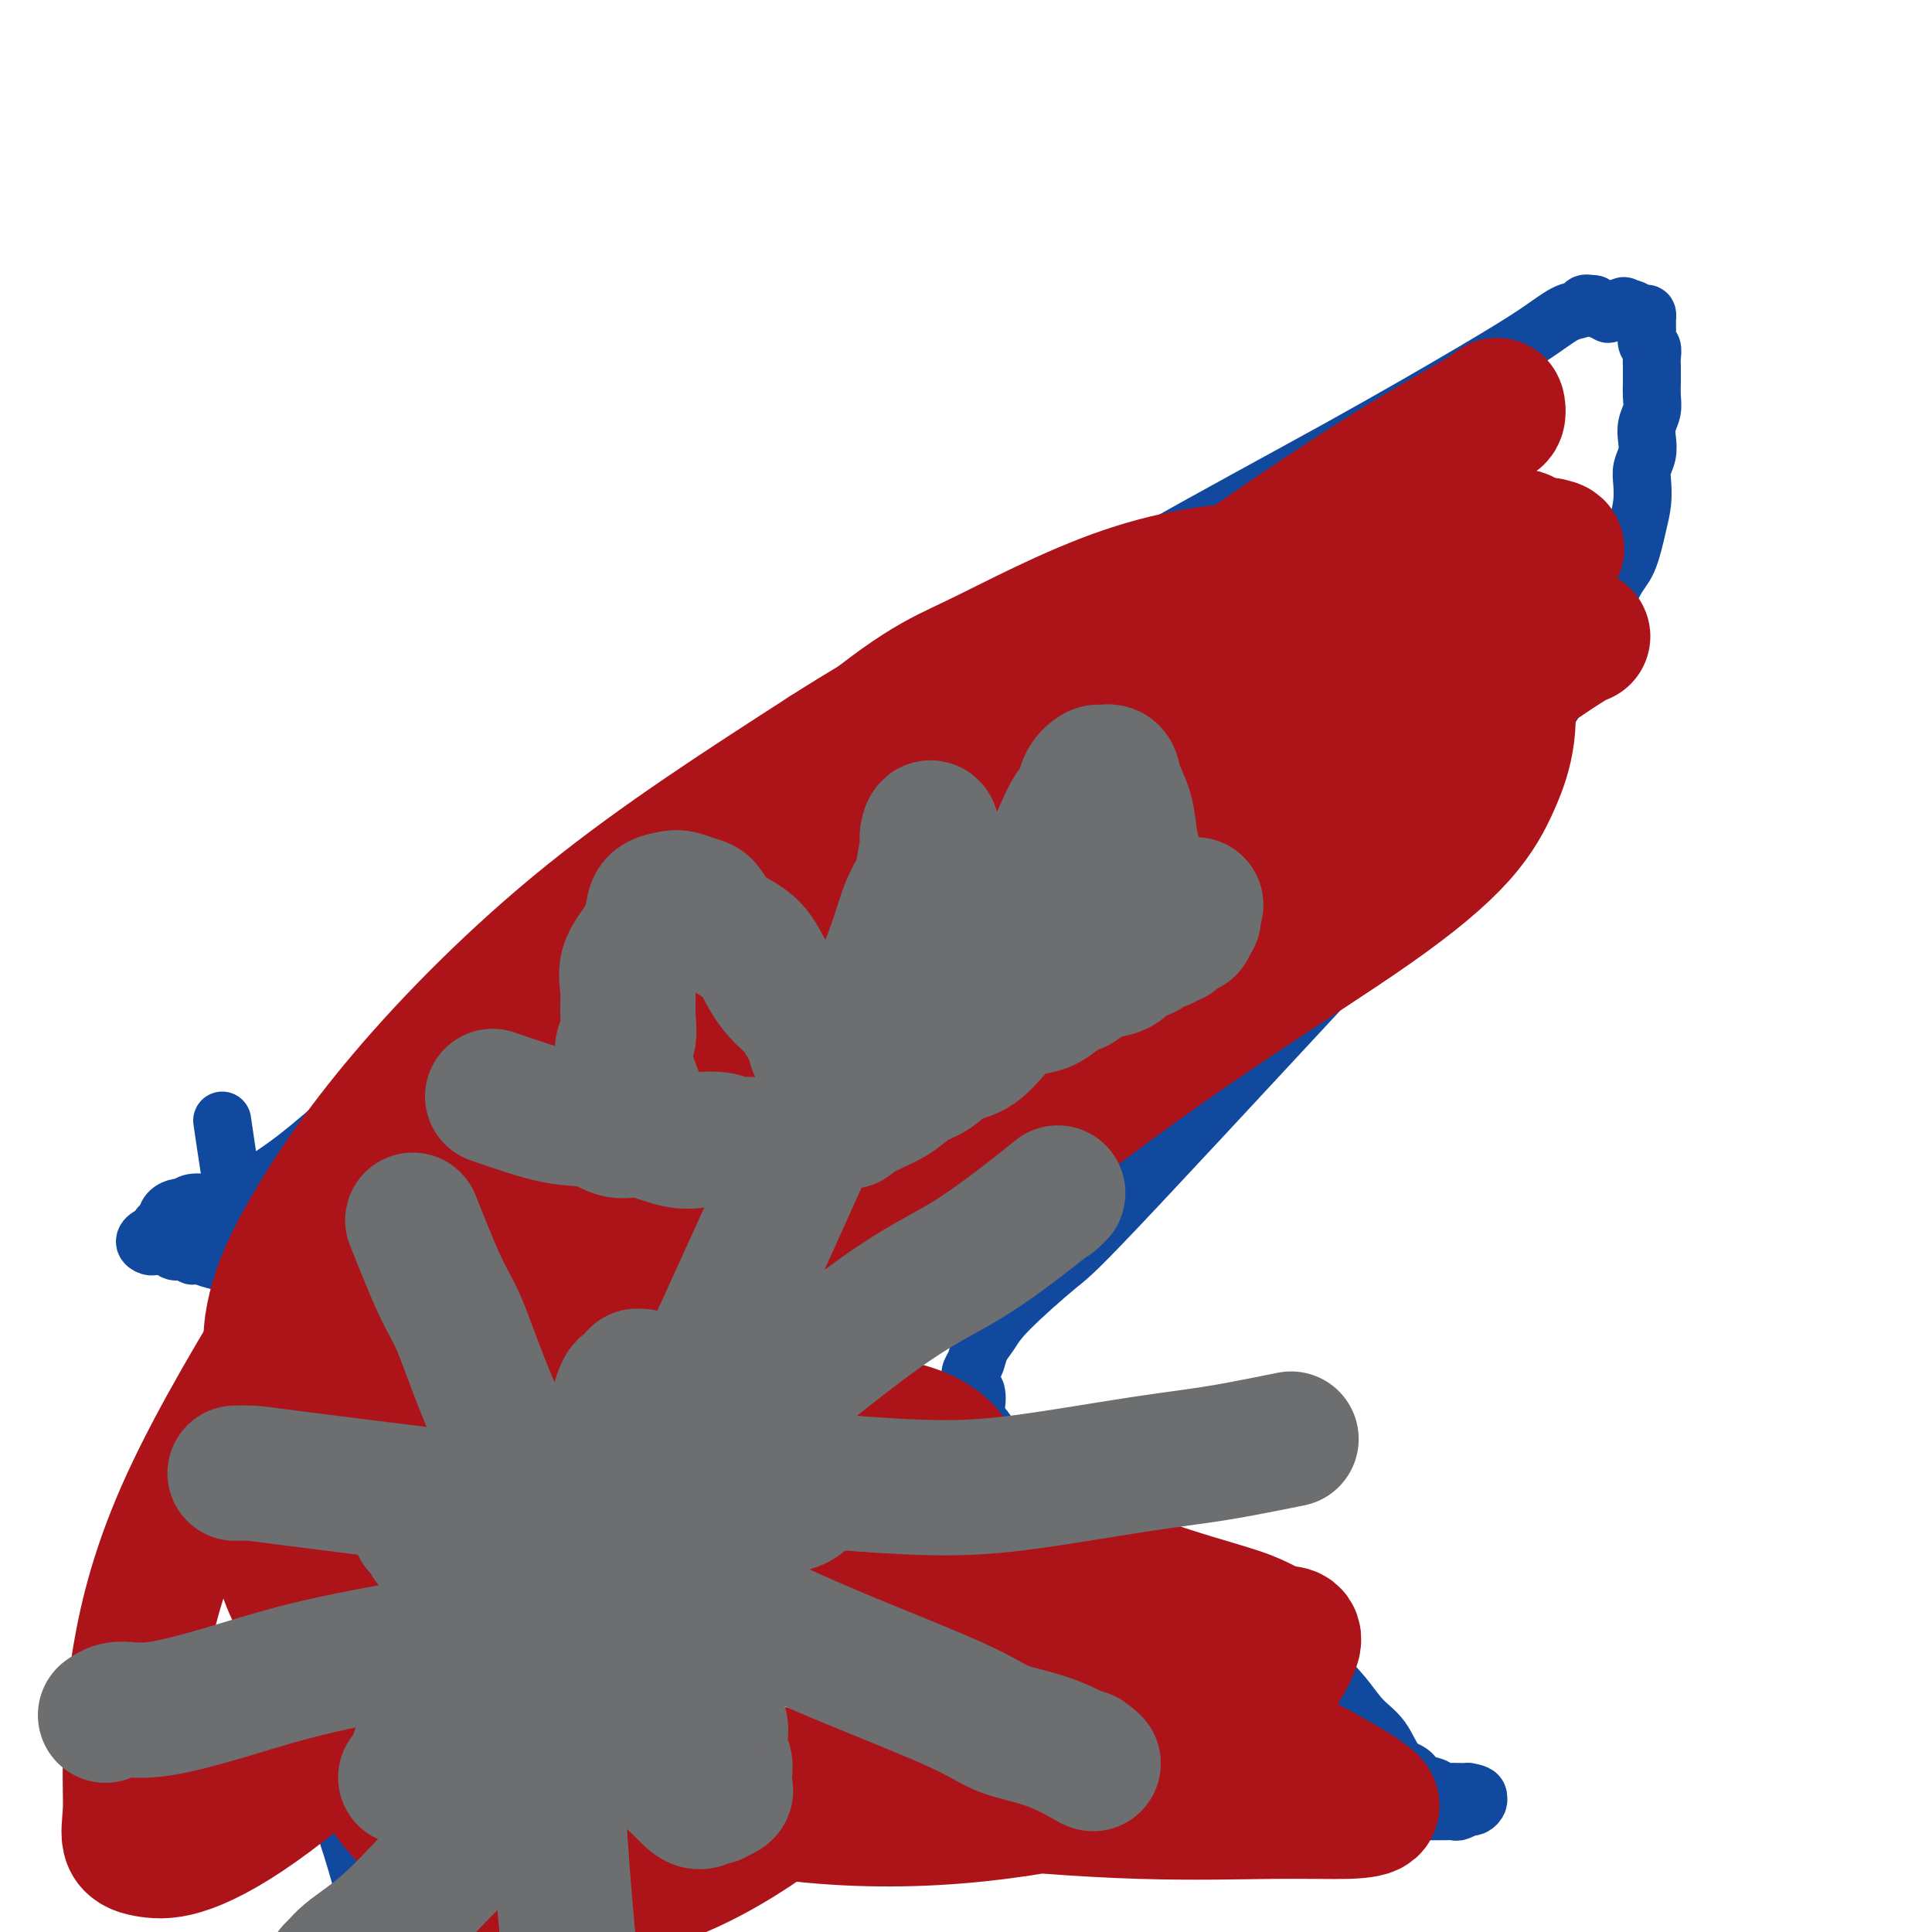
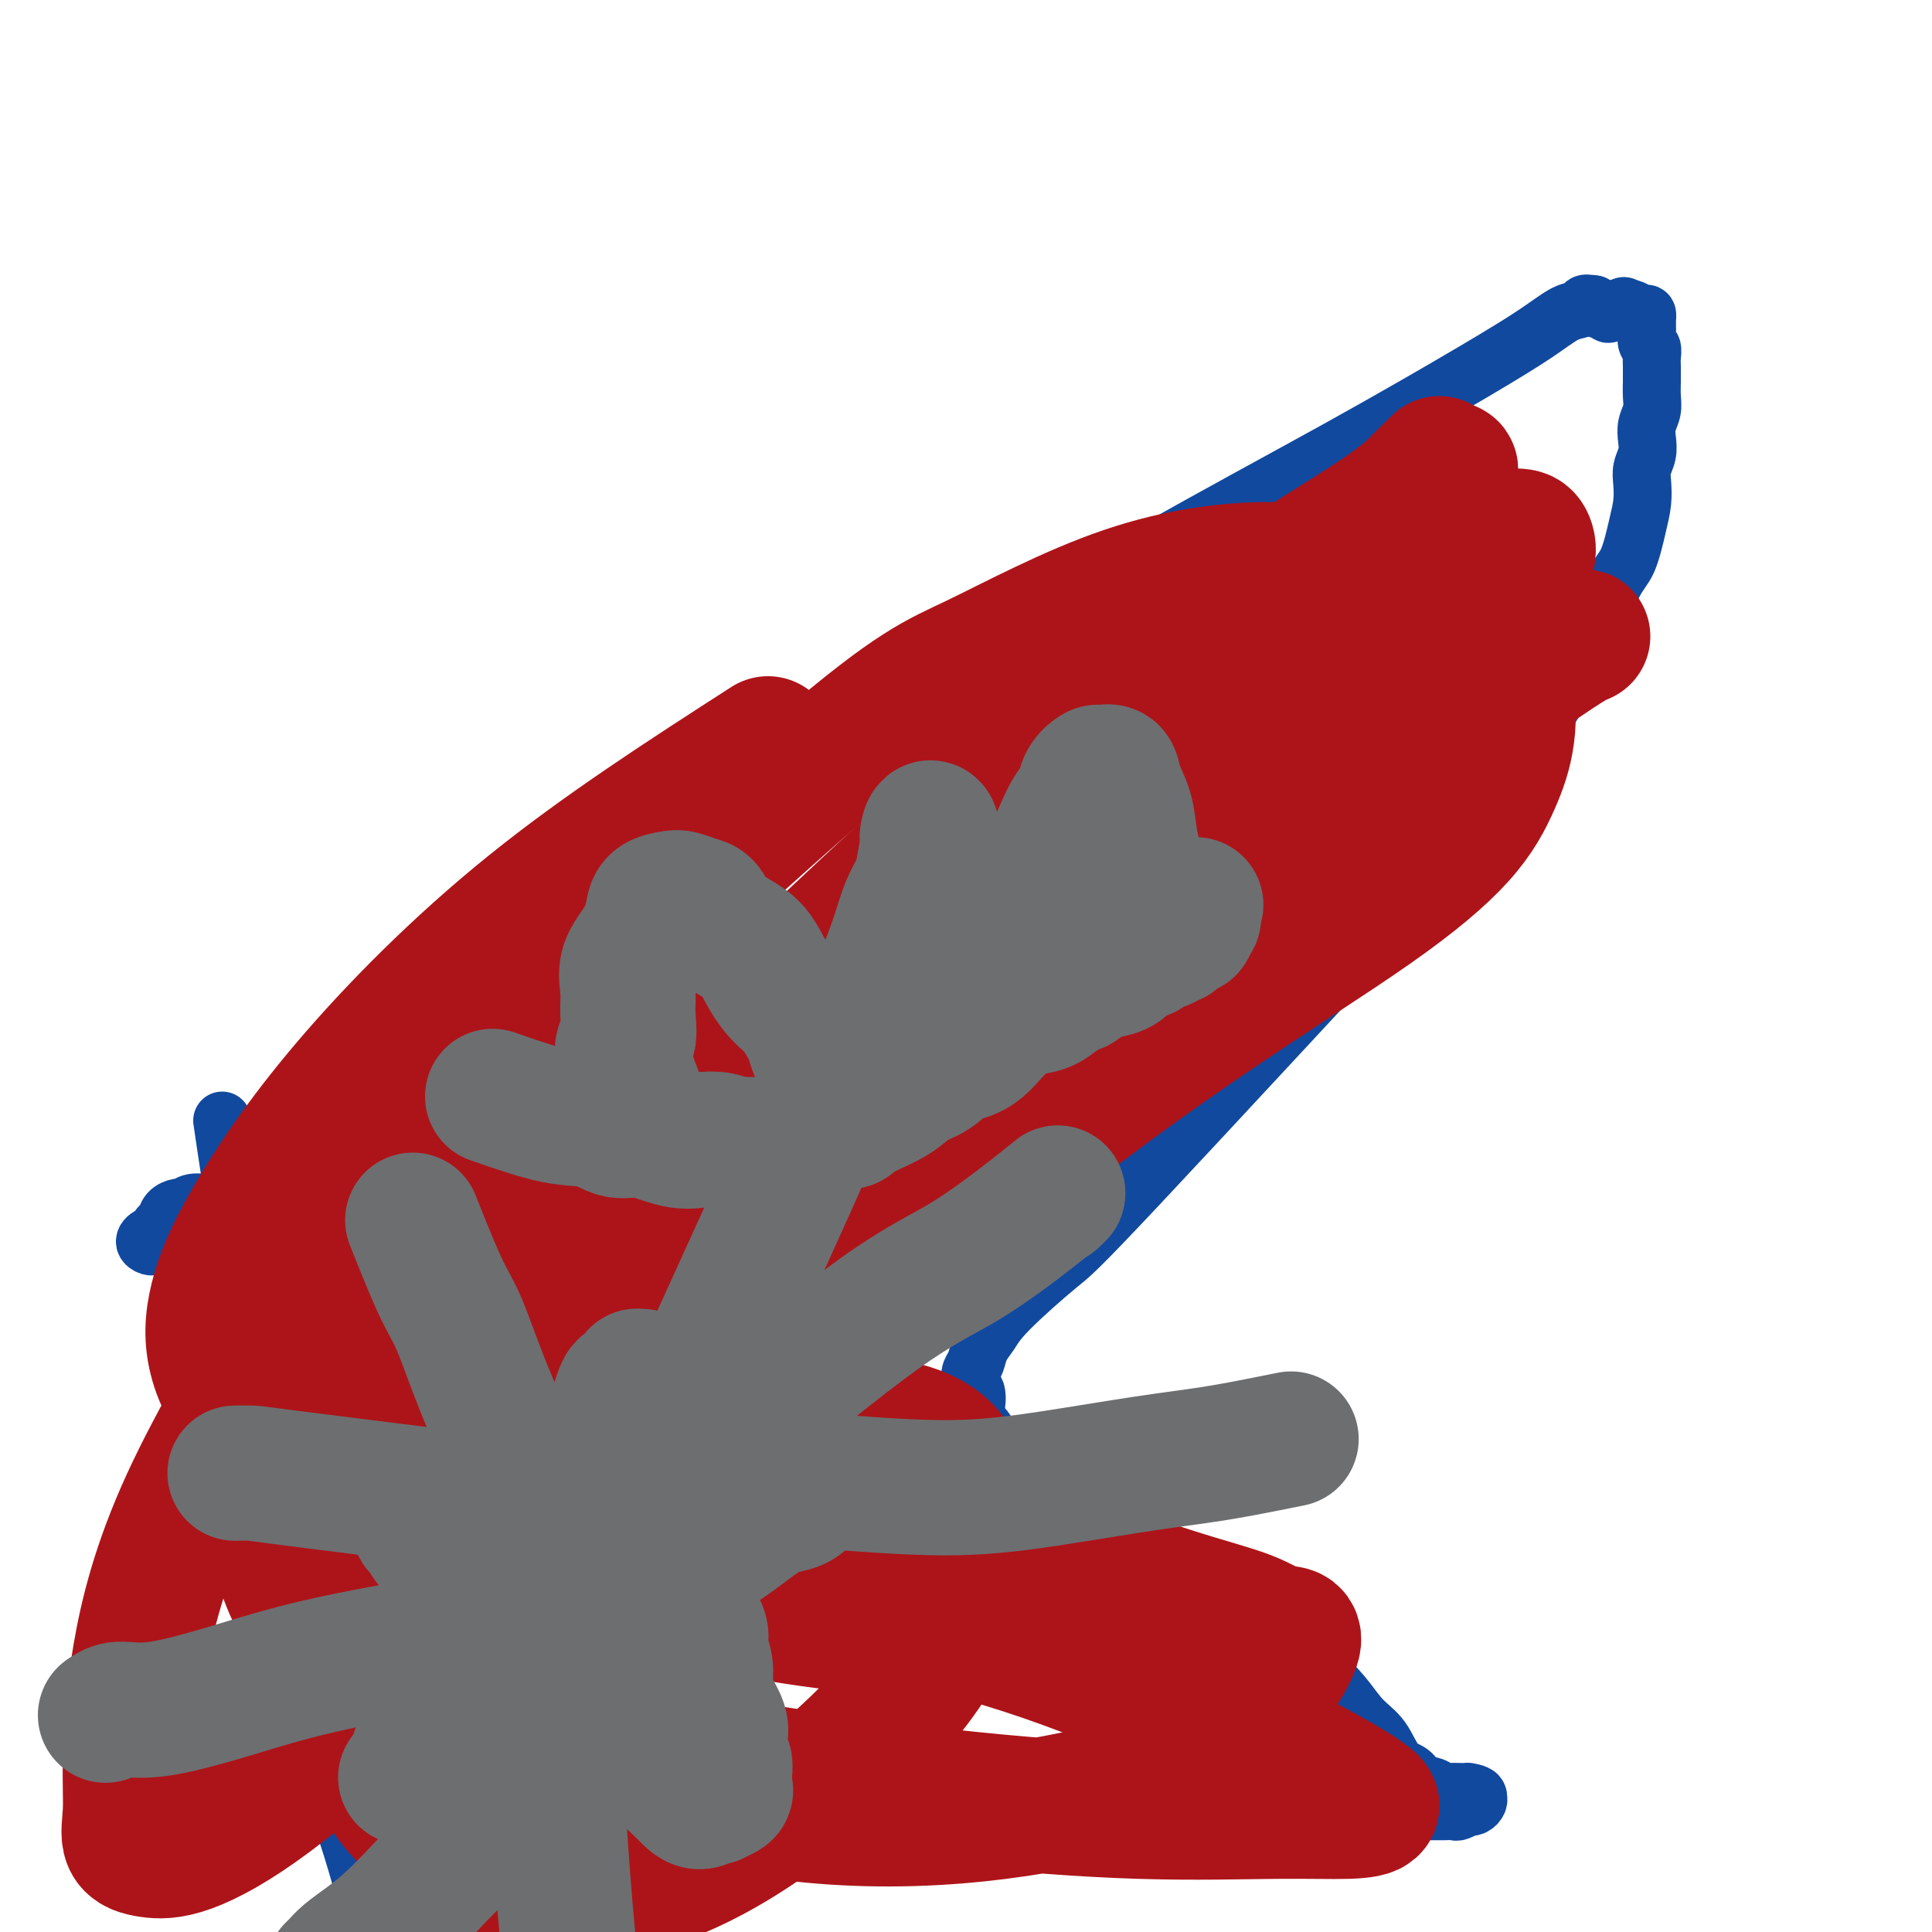
<svg xmlns="http://www.w3.org/2000/svg" viewBox="0 0 400 400" version="1.1">
  <g fill="none" stroke="#11499F" stroke-width="12" stroke-linecap="round" stroke-linejoin="round">
    <path d="M139,379c8.803,-0.621 17.606,-1.242 26,-2c8.394,-0.758 16.380,-1.653 23,-2c6.620,-0.347 11.874,-0.145 17,0c5.126,0.145 10.125,0.234 15,0c4.875,-0.234 9.625,-0.791 14,-1c4.375,-0.209 8.375,-0.070 13,0c4.625,0.070 9.875,0.071 14,0c4.125,-0.071 7.124,-0.215 10,0c2.876,0.215 5.628,0.790 8,1c2.372,0.210 4.365,0.056 6,0c1.635,-0.056 2.913,-0.015 4,0c1.087,0.015 1.983,0.004 3,0c1.017,-0.004 2.155,-0.000 3,0c0.845,0.000 1.397,-0.004 2,0c0.603,0.004 1.257,0.015 2,0c0.743,-0.015 1.575,-0.056 2,0c0.425,0.056 0.443,0.208 1,0c0.557,-0.208 1.652,-0.777 2,-1c0.348,-0.223 -0.051,-0.101 0,0c0.051,0.101 0.552,0.181 1,0c0.448,-0.181 0.842,-0.623 1,-1c0.158,-0.377 0.079,-0.688 0,-1" />
    <path d="M306,372c0.140,-0.690 -1.511,-0.916 -2,-1c-0.489,-0.084 0.183,-0.026 0,0c-0.183,0.026 -1.222,0.019 -2,0c-0.778,-0.019 -1.296,-0.050 -2,0c-0.704,0.050 -1.595,0.182 -2,0c-0.405,-0.182 -0.323,-0.677 -1,-1c-0.677,-0.323 -2.113,-0.472 -3,-1c-0.887,-0.528 -1.226,-1.434 -2,-2c-0.774,-0.566 -1.985,-0.792 -3,-2c-1.015,-1.208 -1.836,-3.400 -3,-5c-1.164,-1.600 -2.672,-2.610 -4,-4c-1.328,-1.390 -2.476,-3.159 -4,-5c-1.524,-1.841 -3.425,-3.752 -6,-6c-2.575,-2.248 -5.822,-4.832 -9,-7c-3.178,-2.168 -6.285,-3.921 -9,-6c-2.715,-2.079 -5.038,-4.486 -7,-6c-1.962,-1.514 -3.562,-2.136 -5,-3c-1.438,-0.864 -2.714,-1.970 -4,-3c-1.286,-1.030 -2.581,-1.982 -4,-3c-1.419,-1.018 -2.963,-2.100 -4,-3c-1.037,-0.900 -1.566,-1.616 -3,-2c-1.434,-0.384 -3.774,-0.436 -5,-1c-1.226,-0.564 -1.340,-1.640 -2,-2c-0.660,-0.360 -1.868,-0.004 -3,0c-1.132,0.004 -2.189,-0.345 -3,-1c-0.811,-0.655 -1.374,-1.616 -2,-2c-0.626,-0.384 -1.313,-0.192 -2,0" />
    <path d="M210,306c-3.360,-1.518 -1.760,-1.314 -2,-2c-0.240,-0.686 -2.321,-2.263 -3,-3c-0.679,-0.737 0.042,-0.635 0,-1c-0.042,-0.365 -0.847,-1.196 -1,-2c-0.153,-0.804 0.347,-1.579 0,-2c-0.347,-0.421 -1.539,-0.488 -2,-1c-0.461,-0.512 -0.189,-1.470 0,-2c0.189,-0.530 0.296,-0.634 0,-1c-0.296,-0.366 -0.993,-0.995 -1,-1c-0.007,-0.005 0.678,0.612 1,0c0.322,-0.612 0.282,-2.454 0,-3c-0.282,-0.546 -0.804,0.202 -1,0c-0.196,-0.202 -0.064,-1.356 0,-2c0.064,-0.644 0.062,-0.780 0,-1c-0.062,-0.220 -0.182,-0.525 0,-1c0.182,-0.475 0.668,-1.122 1,-2c0.332,-0.878 0.511,-1.988 1,-3c0.489,-1.012 1.287,-1.925 2,-3c0.713,-1.075 1.340,-2.310 4,-5c2.660,-2.690 7.354,-6.835 10,-9c2.646,-2.165 3.244,-2.350 17,-17c13.756,-14.650 40.671,-43.766 53,-57c12.329,-13.234 10.072,-10.585 11,-12c0.928,-1.415 5.043,-6.895 8,-11c2.957,-4.105 4.758,-6.836 7,-10c2.242,-3.164 4.926,-6.761 7,-10c2.074,-3.239 3.537,-6.119 5,-9" />
    <path d="M327,136c4.942,-7.344 3.797,-5.703 4,-7c0.203,-1.297 1.753,-5.534 3,-8c1.247,-2.466 2.189,-3.163 3,-5c0.811,-1.837 1.489,-4.813 2,-7c0.511,-2.187 0.855,-3.586 1,-5c0.145,-1.414 0.090,-2.843 0,-4c-0.090,-1.157 -0.217,-2.042 0,-3c0.217,-0.958 0.776,-1.988 1,-3c0.224,-1.012 0.113,-2.005 0,-3c-0.113,-0.995 -0.226,-1.992 0,-3c0.226,-1.008 0.793,-2.027 1,-3c0.207,-0.973 0.055,-1.898 0,-3c-0.055,-1.102 -0.014,-2.379 0,-3c0.014,-0.621 -0.000,-0.585 0,-1c0.000,-0.415 0.014,-1.281 0,-2c-0.014,-0.719 -0.056,-1.290 0,-2c0.056,-0.710 0.211,-1.557 0,-2c-0.211,-0.443 -0.789,-0.482 -1,-1c-0.211,-0.518 -0.056,-1.516 0,-2c0.056,-0.484 0.013,-0.454 0,-1c-0.013,-0.546 0.004,-1.667 0,-2c-0.004,-0.333 -0.029,0.121 0,0c0.029,-0.121 0.113,-0.817 0,-1c-0.113,-0.183 -0.422,0.147 -1,0c-0.578,-0.147 -1.425,-0.770 -2,-1c-0.575,-0.230 -0.879,-0.066 -1,0c-0.121,0.066 -0.061,0.033 0,0" />
    <path d="M337,64c-1.029,-1.243 -1.102,-0.351 -1,0c0.102,0.351 0.377,0.160 0,0c-0.377,-0.160 -1.407,-0.291 -2,0c-0.593,0.291 -0.750,1.003 -1,1c-0.250,-0.003 -0.593,-0.723 -1,-1c-0.407,-0.277 -0.879,-0.113 -1,0c-0.121,0.113 0.108,0.175 0,0c-0.108,-0.175 -0.554,-0.588 -1,-1" />
    <path d="M330,63c-1.507,-0.211 -1.774,-0.238 -2,0c-0.226,0.238 -0.412,0.741 -1,1c-0.588,0.259 -1.579,0.273 -3,1c-1.421,0.727 -3.272,2.165 -6,4c-2.728,1.835 -6.334,4.067 -13,8c-6.666,3.933 -16.391,9.567 -28,16c-11.609,6.433 -25.102,13.664 -38,21c-12.898,7.336 -25.202,14.778 -37,22c-11.798,7.222 -23.091,14.226 -33,21c-9.909,6.774 -18.436,13.318 -27,20c-8.564,6.682 -17.165,13.503 -26,20c-8.835,6.497 -17.902,12.672 -25,18c-7.098,5.328 -12.225,9.810 -17,14c-4.775,4.190 -9.198,8.088 -13,11c-3.802,2.912 -6.984,4.837 -9,6c-2.016,1.163 -2.868,1.565 -4,2c-1.132,0.435 -2.545,0.903 -4,1c-1.455,0.097 -2.953,-0.178 -4,0c-1.047,0.178 -1.644,0.807 -2,1c-0.356,0.193 -0.473,-0.050 -1,0c-0.527,0.050 -1.464,0.395 -2,1c-0.536,0.605 -0.669,1.472 -1,2c-0.331,0.528 -0.858,0.719 -1,1c-0.142,0.281 0.102,0.652 0,1c-0.102,0.348 -0.551,0.674 -1,1" />
    <path d="M32,256c-0.926,0.884 -0.741,0.093 -1,0c-0.259,-0.093 -0.961,0.511 -1,1c-0.039,0.489 0.584,0.863 1,1c0.416,0.137 0.623,0.036 1,0c0.377,-0.036 0.922,-0.006 1,0c0.078,0.006 -0.312,-0.012 0,0c0.312,0.012 1.326,0.054 2,0c0.674,-0.054 1.006,-0.206 1,0c-0.006,0.206 -0.352,0.769 0,1c0.352,0.231 1.402,0.132 2,0c0.598,-0.132 0.743,-0.295 1,0c0.257,0.295 0.626,1.048 1,1c0.374,-0.048 0.755,-0.898 1,-1c0.245,-0.102 0.356,0.542 1,1c0.644,0.458 1.822,0.729 3,1" />
    <path d="M45,261c1.890,0.531 0.115,-0.641 0,-1c-0.115,-0.359 1.431,0.096 2,0c0.569,-0.096 0.163,-0.742 0,-1c-0.163,-0.258 -0.081,-0.129 0,0" />
    <path d="M46,232c0.968,6.594 1.936,13.189 3,19c1.064,5.811 2.225,10.839 3,16c0.775,5.161 1.164,10.455 2,16c0.836,5.545 2.120,11.340 3,18c0.880,6.660 1.355,14.184 2,21c0.645,6.816 1.461,12.922 3,19c1.539,6.078 3.802,12.126 5,17c1.198,4.874 1.333,8.572 2,12c0.667,3.428 1.866,6.585 3,10c1.134,3.415 2.201,7.089 3,10c0.799,2.911 1.328,5.059 2,7c0.672,1.941 1.487,3.676 2,5c0.513,1.324 0.725,2.237 1,3c0.275,0.763 0.613,1.375 1,2c0.387,0.625 0.824,1.264 1,2c0.176,0.736 0.089,1.570 0,2c-0.089,0.430 -0.182,0.457 0,1c0.182,0.543 0.640,1.601 1,2c0.360,0.399 0.621,0.137 1,0c0.379,-0.137 0.875,-0.150 1,0c0.125,0.150 -0.120,0.464 0,1c0.120,0.536 0.606,1.296 1,1c0.394,-0.296 0.697,-1.648 1,-3" />
-     <path d="M87,413c0.313,-0.643 0.596,-0.750 1,-1c0.404,-0.250 0.930,-0.644 1,-1c0.070,-0.356 -0.317,-0.674 0,-1c0.317,-0.326 1.338,-0.661 2,-1c0.662,-0.339 0.966,-0.683 1,-1c0.034,-0.317 -0.201,-0.607 0,-1c0.201,-0.393 0.837,-0.889 1,-1c0.163,-0.111 -0.149,0.162 0,0c0.149,-0.162 0.757,-0.761 1,-1c0.243,-0.239 0.122,-0.120 0,0" />
    <path d="M75,392c5.335,-0.031 10.670,-0.063 15,0c4.330,0.063 7.653,0.220 11,0c3.347,-0.220 6.716,-0.818 10,-1c3.284,-0.182 6.483,0.052 9,0c2.517,-0.052 4.351,-0.392 6,-1c1.649,-0.608 3.113,-1.486 4,-2c0.887,-0.514 1.199,-0.664 2,-1c0.801,-0.336 2.093,-0.858 3,-1c0.907,-0.142 1.429,0.096 2,0c0.571,-0.096 1.192,-0.526 2,-1c0.808,-0.474 1.802,-0.993 2,-1c0.198,-0.007 -0.401,0.496 -1,1" />
  </g>
  <g fill="none" stroke="#AD1419" stroke-width="28" stroke-linecap="round" stroke-linejoin="round">
    <path d="M229,152c-9.792,11.213 -19.583,22.425 -29,34c-9.417,11.575 -18.459,23.512 -28,35c-9.541,11.488 -19.579,22.528 -28,32c-8.421,9.472 -15.223,17.378 -20,25c-4.777,7.622 -7.528,14.960 -10,20c-2.472,5.040 -4.664,7.782 -6,10c-1.336,2.218 -1.814,3.911 -2,5c-0.186,1.089 -0.079,1.573 0,2c0.079,0.427 0.130,0.797 1,1c0.870,0.203 2.561,0.239 5,0c2.439,-0.239 5.628,-0.752 11,-3c5.372,-2.248 12.927,-6.232 22,-12c9.073,-5.768 19.663,-13.320 30,-23c10.337,-9.680 20.422,-21.488 30,-32c9.578,-10.512 18.651,-19.729 27,-29c8.349,-9.271 15.976,-18.597 22,-28c6.024,-9.403 10.444,-18.884 15,-28c4.556,-9.116 9.246,-17.868 13,-25c3.754,-7.132 6.570,-12.644 9,-18c2.430,-5.356 4.475,-10.554 6,-14c1.525,-3.446 2.532,-5.138 3,-6c0.468,-0.862 0.399,-0.894 0,-1c-0.399,-0.106 -1.128,-0.286 -3,1c-1.872,1.286 -4.889,4.039 -9,7c-4.111,2.961 -9.318,6.132 -17,11c-7.682,4.868 -17.841,11.434 -28,18" />
    <path d="M243,134c-14.973,10.298 -23.905,18.042 -35,28c-11.095,9.958 -24.353,22.129 -38,35c-13.647,12.871 -27.685,26.442 -39,39c-11.315,12.558 -19.908,24.104 -26,34c-6.092,9.896 -9.683,18.144 -13,25c-3.317,6.856 -6.360,12.321 -8,17c-1.640,4.679 -1.877,8.574 -2,11c-0.123,2.426 -0.134,3.385 0,4c0.134,0.615 0.412,0.888 1,1c0.588,0.112 1.488,0.063 4,-1c2.512,-1.063 6.638,-3.141 13,-7c6.362,-3.859 14.959,-9.498 25,-18c10.041,-8.502 21.524,-19.867 34,-32c12.476,-12.133 25.944,-25.034 39,-38c13.056,-12.966 25.699,-25.997 36,-36c10.301,-10.003 18.262,-16.977 25,-23c6.738,-6.023 12.255,-11.094 16,-15c3.745,-3.906 5.717,-6.647 8,-10c2.283,-3.353 4.876,-7.317 7,-11c2.124,-3.683 3.779,-7.085 5,-9c1.221,-1.915 2.007,-2.343 2,-3c-0.007,-0.657 -0.806,-1.542 -2,-2c-1.194,-0.458 -2.784,-0.489 -6,0c-3.216,0.489 -8.060,1.500 -15,5c-6.940,3.500 -15.976,9.491 -29,19c-13.024,9.509 -30.037,22.536 -47,37c-16.963,14.464 -33.877,30.365 -49,46c-15.123,15.635 -28.456,31.005 -38,44c-9.544,12.995 -15.300,23.614 -19,33c-3.700,9.386 -5.343,17.539 -6,23c-0.657,5.461 -0.329,8.231 0,11" />
    <path d="M86,341c-0.945,6.081 -0.307,4.284 1,4c1.307,-0.284 3.282,0.946 5,1c1.718,0.054 3.180,-1.069 6,-3c2.820,-1.931 7.000,-4.671 13,-11c6.000,-6.329 13.820,-16.247 24,-28c10.180,-11.753 22.720,-25.342 34,-38c11.280,-12.658 21.299,-24.385 32,-36c10.701,-11.615 22.084,-23.118 33,-33c10.916,-9.882 21.366,-18.144 31,-25c9.634,-6.856 18.452,-12.307 26,-17c7.548,-4.693 13.825,-8.627 19,-12c5.175,-3.373 9.247,-6.186 12,-8c2.753,-1.814 4.186,-2.629 5,-3c0.814,-0.371 1.008,-0.297 0,0c-1.008,0.297 -3.220,0.816 -6,2c-2.780,1.184 -6.130,3.032 -12,6c-5.870,2.968 -14.261,7.055 -26,14c-11.739,6.945 -26.826,16.748 -42,28c-15.174,11.252 -30.434,23.954 -44,37c-13.566,13.046 -25.438,26.437 -34,37c-8.562,10.563 -13.814,18.298 -17,25c-3.186,6.702 -4.305,12.373 -4,15c0.305,2.627 2.034,2.212 3,2c0.966,-0.212 1.169,-0.219 2,0c0.831,0.219 2.292,0.664 4,0c1.708,-0.664 3.664,-2.436 7,-5c3.336,-2.564 8.052,-5.921 14,-12c5.948,-6.079 13.128,-14.880 23,-25c9.872,-10.120 22.436,-21.560 35,-33" />
    <path d="M230,223c17.120,-15.519 23.919,-19.317 37,-34c13.081,-14.683 32.443,-40.250 41,-53c8.557,-12.750 6.307,-12.684 6,-14c-0.307,-1.316 1.328,-4.016 2,-6c0.672,-1.984 0.379,-3.253 0,-4c-0.379,-0.747 -0.845,-0.972 -2,-1c-1.155,-0.028 -2.998,0.142 -6,1c-3.002,0.858 -7.162,2.403 -14,6c-6.838,3.597 -16.355,9.246 -29,17c-12.645,7.754 -28.417,17.615 -44,30c-15.583,12.385 -30.978,27.296 -45,43c-14.022,15.704 -26.672,32.202 -38,47c-11.328,14.798 -21.335,27.896 -29,39c-7.665,11.104 -12.989,20.213 -17,28c-4.011,7.787 -6.709,14.251 -8,19c-1.291,4.749 -1.173,7.782 -1,10c0.173,2.218 0.403,3.621 1,4c0.597,0.379 1.563,-0.265 3,-1c1.437,-0.735 3.346,-1.561 9,-6c5.654,-4.439 15.053,-12.491 27,-24c11.947,-11.509 26.441,-26.475 41,-41c14.559,-14.525 29.181,-28.608 44,-41c14.819,-12.392 29.834,-23.091 43,-32c13.166,-8.909 24.482,-16.026 33,-22c8.518,-5.974 14.238,-10.804 18,-15c3.762,-4.196 5.566,-7.757 7,-11c1.434,-3.243 2.498,-6.168 3,-10c0.502,-3.832 0.443,-8.570 -2,-14c-2.443,-5.430 -7.269,-11.551 -15,-15c-7.731,-3.449 -18.365,-4.224 -29,-5" />
    <path d="M266,118c-10.311,-0.395 -21.587,1.117 -33,5c-11.413,3.883 -22.963,10.136 -31,14c-8.037,3.864 -12.563,5.338 -32,22c-19.437,16.662 -53.787,48.512 -74,69c-20.213,20.488 -26.291,29.616 -34,42c-7.709,12.384 -17.049,28.025 -23,41c-5.951,12.975 -8.513,23.284 -10,32c-1.487,8.716 -1.900,15.840 -2,21c-0.100,5.160 0.114,8.357 0,11c-0.114,2.643 -0.555,4.731 0,6c0.555,1.269 2.105,1.719 4,2c1.895,0.281 4.136,0.392 8,-1c3.864,-1.392 9.352,-4.288 17,-10c7.648,-5.712 17.457,-14.242 28,-25c10.543,-10.758 21.821,-23.745 32,-36c10.179,-12.255 19.258,-23.779 28,-34c8.742,-10.221 17.146,-19.138 23,-26c5.854,-6.862 9.157,-11.669 10,-15c0.843,-3.331 -0.775,-5.186 -2,-6c-1.225,-0.814 -2.059,-0.587 -3,-1c-0.941,-0.413 -1.990,-1.466 -5,-2c-3.010,-0.534 -7.981,-0.551 -16,0c-8.019,0.551 -19.084,1.669 -31,5c-11.916,3.331 -24.681,8.876 -34,14c-9.319,5.124 -15.190,9.829 -20,18c-4.810,8.171 -8.557,19.809 -10,27c-1.443,7.191 -0.581,9.936 0,15c0.581,5.064 0.880,12.447 3,19c2.120,6.553 6.060,12.277 10,18" />
    <path d="M69,343c3.663,5.430 7.821,10.006 12,14c4.179,3.994 8.380,7.407 12,10c3.620,2.593 6.660,4.365 9,5c2.340,0.635 3.980,0.132 5,0c1.020,-0.132 1.419,0.108 2,0c0.581,-0.108 1.343,-0.565 2,-3c0.657,-2.435 1.209,-6.849 1,-15c-0.209,-8.151 -1.178,-20.037 -3,-33c-1.822,-12.963 -4.497,-27.001 -7,-37c-2.503,-9.999 -4.834,-15.959 -7,-19c-2.166,-3.041 -4.169,-3.161 -5,-3c-0.831,0.161 -0.492,0.605 -1,2c-0.508,1.395 -1.863,3.743 -3,7c-1.137,3.257 -2.055,7.425 -4,14c-1.945,6.575 -4.918,15.557 -7,25c-2.082,9.443 -3.275,19.348 -3,29c0.275,9.652 2.018,19.049 5,26c2.982,6.951 7.203,11.454 12,15c4.797,3.546 10.170,6.136 16,8c5.830,1.864 12.118,3.004 18,3c5.882,-0.004 11.357,-1.152 18,-4c6.643,-2.848 14.453,-7.397 23,-14c8.547,-6.603 17.830,-15.262 24,-23c6.170,-7.738 9.228,-14.557 11,-20c1.772,-5.443 2.259,-9.511 2,-13c-0.259,-3.489 -1.263,-6.397 -2,-9c-0.737,-2.603 -1.206,-4.899 -3,-7c-1.794,-2.101 -4.914,-4.006 -9,-5c-4.086,-0.994 -9.139,-1.075 -16,-1c-6.861,0.075 -15.532,0.307 -25,2c-9.468,1.693 -19.734,4.846 -30,8" />
    <path d="M116,305c-9.629,3.234 -18.702,7.319 -24,11c-5.298,3.681 -6.822,6.959 -8,10c-1.178,3.041 -2.008,5.844 -2,8c0.008,2.156 0.856,3.663 3,6c2.144,2.337 5.584,5.502 12,10c6.416,4.498 15.806,10.328 27,15c11.194,4.672 24.190,8.186 37,10c12.810,1.814 25.432,1.928 37,1c11.568,-0.928 22.082,-2.898 31,-5c8.918,-2.102 16.239,-4.336 23,-10c6.761,-5.664 12.963,-14.757 15,-19c2.037,-4.243 -0.089,-3.637 -2,-4c-1.911,-0.363 -3.607,-1.697 -7,-3c-3.393,-1.303 -8.483,-2.576 -16,-5c-7.517,-2.424 -17.462,-5.999 -31,-9c-13.538,-3.001 -30.668,-5.429 -47,-4c-16.332,1.429 -31.864,6.717 -45,11c-13.136,4.283 -23.875,7.563 -32,10c-8.125,2.437 -13.635,4.030 -17,5c-3.365,0.970 -4.585,1.317 -5,2c-0.415,0.683 -0.026,1.701 1,2c1.026,0.299 2.689,-0.123 8,1c5.311,1.123 14.269,3.789 27,7c12.731,3.211 29.233,6.966 46,10c16.767,3.034 33.798,5.347 49,7c15.202,1.653 28.576,2.647 40,3c11.424,0.353 20.897,0.064 28,0c7.103,-0.064 11.835,0.098 15,0c3.165,-0.098 4.761,-0.457 5,-1c0.239,-0.543 -0.881,-1.272 -2,-2" />
-     <path d="M282,372c-0.477,-0.459 -0.670,-0.605 -3,-2c-2.330,-1.395 -6.796,-4.038 -13,-7c-6.204,-2.962 -14.146,-6.243 -23,-10c-8.854,-3.757 -18.620,-7.989 -31,-12c-12.380,-4.011 -27.376,-7.800 -41,-10c-13.624,-2.200 -25.878,-2.812 -36,-4c-10.122,-1.188 -18.112,-2.951 -24,-5c-5.888,-2.049 -9.675,-4.384 -12,-6c-2.325,-1.616 -3.188,-2.512 -3,-3c0.188,-0.488 1.427,-0.569 4,-1c2.573,-0.431 6.479,-1.213 14,-1c7.521,0.213 18.657,1.423 32,4c13.343,2.577 28.892,6.523 41,10c12.108,3.477 20.776,6.486 27,8c6.224,1.514 10.006,1.534 12,2c1.994,0.466 2.201,1.378 2,2c-0.201,0.622 -0.809,0.954 -2,1c-1.191,0.046 -2.963,-0.193 -6,0c-3.037,0.193 -7.338,0.818 -13,1c-5.662,0.182 -12.686,-0.079 -21,-1c-8.314,-0.921 -17.920,-2.502 -29,-5c-11.080,-2.498 -23.634,-5.912 -35,-10c-11.366,-4.088 -21.543,-8.851 -31,-13c-9.457,-4.149 -18.193,-7.684 -24,-12c-5.807,-4.316 -8.686,-9.414 -10,-14c-1.314,-4.586 -1.065,-8.660 0,-13c1.065,-4.340 2.945,-8.947 7,-16c4.055,-7.053 10.284,-16.553 20,-28c9.716,-11.447 22.919,-24.842 38,-37c15.081,-12.158 32.041,-23.079 49,-34" />
-     <path d="M171,156c15.482,-9.907 29.687,-17.674 52,-25c22.313,-7.326 52.734,-14.210 68,-17c15.266,-2.790 15.376,-1.485 18,-1c2.624,0.485 7.760,0.150 10,0c2.240,-0.150 1.583,-0.114 2,0c0.417,0.114 1.908,0.308 1,1c-0.908,0.692 -4.215,1.882 -10,4c-5.785,2.118 -14.047,5.164 -27,11c-12.953,5.836 -30.598,14.462 -48,25c-17.402,10.538 -34.561,22.987 -50,36c-15.439,13.013 -29.159,26.588 -40,39c-10.841,12.412 -18.802,23.659 -25,35c-6.198,11.341 -10.632,22.776 -15,32c-4.368,9.224 -8.671,16.238 -12,22c-3.329,5.762 -5.684,10.271 -7,13c-1.316,2.729 -1.591,3.677 -2,4c-0.409,0.323 -0.950,0.022 -1,-1c-0.050,-1.022 0.392,-2.765 1,-7c0.608,-4.235 1.382,-10.964 6,-22c4.618,-11.036 13.081,-26.381 23,-43c9.919,-16.619 21.295,-34.512 36,-52c14.705,-17.488 32.739,-34.572 51,-50c18.261,-15.428 36.751,-29.198 52,-40c15.249,-10.802 27.258,-18.634 36,-24c8.742,-5.366 14.215,-8.267 17,-10c2.785,-1.733 2.880,-2.300 3,-2c0.120,0.300 0.263,1.465 0,2c-0.263,0.535 -0.932,0.438 -3,2c-2.068,1.562 -5.534,4.781 -9,8" />
+     <path d="M282,372c-0.477,-0.459 -0.670,-0.605 -3,-2c-2.330,-1.395 -6.796,-4.038 -13,-7c-6.204,-2.962 -14.146,-6.243 -23,-10c-8.854,-3.757 -18.620,-7.989 -31,-12c-12.380,-4.011 -27.376,-7.800 -41,-10c-13.624,-2.200 -25.878,-2.812 -36,-4c-10.122,-1.188 -18.112,-2.951 -24,-5c-5.888,-2.049 -9.675,-4.384 -12,-6c-2.325,-1.616 -3.188,-2.512 -3,-3c0.188,-0.488 1.427,-0.569 4,-1c2.573,-0.431 6.479,-1.213 14,-1c7.521,0.213 18.657,1.423 32,4c13.343,2.577 28.892,6.523 41,10c12.108,3.477 20.776,6.486 27,8c1.994,0.466 2.201,1.378 2,2c-0.201,0.622 -0.809,0.954 -2,1c-1.191,0.046 -2.963,-0.193 -6,0c-3.037,0.193 -7.338,0.818 -13,1c-5.662,0.182 -12.686,-0.079 -21,-1c-8.314,-0.921 -17.920,-2.502 -29,-5c-11.080,-2.498 -23.634,-5.912 -35,-10c-11.366,-4.088 -21.543,-8.851 -31,-13c-9.457,-4.149 -18.193,-7.684 -24,-12c-5.807,-4.316 -8.686,-9.414 -10,-14c-1.314,-4.586 -1.065,-8.660 0,-13c1.065,-4.340 2.945,-8.947 7,-16c4.055,-7.053 10.284,-16.553 20,-28c9.716,-11.447 22.919,-24.842 38,-37c15.081,-12.158 32.041,-23.079 49,-34" />
    <path d="M298,96c-2.930,2.885 -4.255,4.096 -26,26c-21.745,21.904 -63.910,64.501 -87,89c-23.090,24.499 -27.105,30.901 -33,40c-5.895,9.099 -13.671,20.897 -19,30c-5.329,9.103 -8.210,15.511 -11,21c-2.790,5.489 -5.490,10.057 -7,14c-1.510,3.943 -1.831,7.259 -2,9c-0.169,1.741 -0.184,1.907 0,2c0.184,0.093 0.569,0.114 1,-1c0.431,-1.114 0.909,-3.361 5,-10c4.091,-6.639 11.797,-17.668 23,-32c11.203,-14.332 25.904,-31.966 40,-48c14.096,-16.034 27.588,-30.468 40,-43c12.412,-12.532 23.744,-23.162 33,-31c9.256,-7.838 16.437,-12.883 21,-17c4.563,-4.117 6.508,-7.305 7,-9c0.492,-1.695 -0.468,-1.895 -2,-2c-1.532,-0.105 -3.635,-0.114 -6,1c-2.365,1.114 -4.992,3.352 -10,8c-5.008,4.648 -12.398,11.707 -20,17c-7.602,5.293 -15.415,8.821 -34,30c-18.585,21.179 -47.943,60.009 -63,83c-15.057,22.991 -15.812,30.144 -18,40c-2.188,9.856 -5.808,22.417 -8,33c-2.192,10.583 -2.955,19.189 -4,27c-1.045,7.811 -2.373,14.826 -3,20c-0.627,5.174 -0.553,8.509 -1,11c-0.447,2.491 -1.413,4.140 -2,5c-0.587,0.860 -0.793,0.930 -1,1" />
    <path d="M111,410c-3.018,15.122 -1.062,4.426 -1,0c0.062,-4.426 -1.768,-2.584 -3,-4c-1.232,-1.416 -1.865,-6.092 -2,-11c-0.135,-4.908 0.230,-10.048 2,-18c1.770,-7.952 4.947,-18.717 10,-31c5.053,-12.283 11.984,-26.085 19,-39c7.016,-12.915 14.117,-24.943 21,-36c6.883,-11.057 13.548,-21.143 19,-29c5.452,-7.857 9.690,-13.483 13,-18c3.310,-4.517 5.693,-7.923 7,-10c1.307,-2.077 1.538,-2.826 2,-3c0.462,-0.174 1.157,0.226 1,1c-0.157,0.774 -1.164,1.922 -2,4c-0.836,2.078 -1.500,5.084 -5,11c-3.500,5.916 -9.835,14.740 -20,29c-10.165,14.260 -24.160,33.955 -33,47c-8.840,13.045 -12.526,19.442 -14,22c-1.474,2.558 -0.737,1.279 0,0" />
  </g>
  <g fill="none" stroke="#6D6E70" stroke-width="28" stroke-linecap="round" stroke-linejoin="round">
    <path d="M100,355c4.178,-10.814 8.356,-21.627 11,-28c2.644,-6.373 3.755,-8.305 5,-11c1.245,-2.695 2.624,-6.155 4,-9c1.376,-2.845 2.749,-5.077 4,-7c1.251,-1.923 2.381,-3.537 3,-5c0.619,-1.463 0.726,-2.774 1,-4c0.274,-1.226 0.714,-2.367 1,-3c0.286,-0.633 0.419,-0.759 1,-1c0.581,-0.241 1.609,-0.598 2,-1c0.391,-0.402 0.143,-0.848 0,-1c-0.143,-0.152 -0.182,-0.011 0,0c0.182,0.011 0.583,-0.107 1,0c0.417,0.107 0.848,0.439 1,1c0.152,0.561 0.025,1.350 0,2c-0.025,0.650 0.053,1.162 0,2c-0.053,0.838 -0.238,2.004 0,3c0.238,0.996 0.899,1.824 1,3c0.101,1.176 -0.357,2.701 0,4c0.357,1.299 1.531,2.371 2,4c0.469,1.629 0.235,3.814 0,6" />
    <path d="M137,310c1.178,4.836 1.624,4.925 2,6c0.376,1.075 0.683,3.134 1,5c0.317,1.866 0.644,3.538 1,5c0.356,1.462 0.740,2.715 1,4c0.260,1.285 0.395,2.601 1,4c0.605,1.399 1.681,2.880 2,4c0.319,1.120 -0.117,1.878 0,3c0.117,1.122 0.788,2.607 1,4c0.212,1.393 -0.035,2.695 0,4c0.035,1.305 0.353,2.614 1,4c0.647,1.386 1.623,2.848 2,4c0.377,1.152 0.154,1.995 0,3c-0.154,1.005 -0.238,2.171 0,3c0.238,0.829 0.798,1.321 1,2c0.202,0.679 0.046,1.545 0,2c-0.046,0.455 0.016,0.501 0,1c-0.016,0.499 -0.112,1.453 0,2c0.112,0.547 0.430,0.687 0,1c-0.430,0.313 -1.610,0.800 -2,1c-0.390,0.200 0.009,0.115 0,0c-0.009,-0.115 -0.427,-0.258 -1,0c-0.573,0.258 -1.301,0.918 -2,1c-0.699,0.082 -1.370,-0.415 -2,-1c-0.630,-0.585 -1.220,-1.260 -2,-2c-0.780,-0.740 -1.752,-1.545 -3,-3c-1.248,-1.455 -2.774,-3.558 -4,-5c-1.226,-1.442 -2.153,-2.221 -4,-4c-1.847,-1.779 -4.613,-4.556 -7,-7c-2.387,-2.444 -4.396,-4.555 -8,-8c-3.604,-3.445 -8.802,-8.222 -14,-13" />
    <path d="M101,330c-6.928,-6.695 -4.246,-3.433 -4,-3c0.246,0.433 -1.942,-1.962 -3,-3c-1.058,-1.038 -0.985,-0.717 -1,-1c-0.015,-0.283 -0.119,-1.170 -1,-2c-0.881,-0.830 -2.538,-1.603 -3,-2c-0.462,-0.397 0.271,-0.417 0,-1c-0.271,-0.583 -1.547,-1.727 -2,-2c-0.453,-0.273 -0.083,0.327 0,0c0.083,-0.327 -0.120,-1.579 0,-2c0.120,-0.421 0.562,-0.011 2,0c1.438,0.011 3.873,-0.375 7,-1c3.127,-0.625 6.947,-1.487 11,-2c4.053,-0.513 8.337,-0.677 12,-1c3.663,-0.323 6.703,-0.804 10,-1c3.297,-0.196 6.850,-0.105 10,0c3.150,0.105 5.898,0.225 8,0c2.102,-0.225 3.559,-0.796 5,-1c1.441,-0.204 2.866,-0.041 4,0c1.134,0.041 1.977,-0.041 3,0c1.023,0.041 2.225,0.206 3,0c0.775,-0.206 1.122,-0.783 2,-1c0.878,-0.217 2.286,-0.075 3,0c0.714,0.075 0.734,0.083 1,0c0.266,-0.083 0.777,-0.259 1,0c0.223,0.259 0.157,0.951 0,1c-0.157,0.049 -0.404,-0.544 -1,0c-0.596,0.544 -1.541,2.226 -3,3c-1.459,0.774 -3.432,0.640 -6,2c-2.568,1.360 -5.730,4.212 -10,7c-4.270,2.788 -9.649,5.511 -14,8c-4.351,2.489 -7.676,4.745 -11,7" />
    <path d="M124,335c-8.349,5.259 -7.720,4.405 -9,5c-1.280,0.595 -4.467,2.638 -7,4c-2.533,1.362 -4.412,2.044 -6,3c-1.588,0.956 -2.887,2.186 -4,3c-1.113,0.814 -2.042,1.213 -3,2c-0.958,0.787 -1.945,1.962 -3,3c-1.055,1.038 -2.178,1.938 -3,3c-0.822,1.062 -1.345,2.284 -2,4c-0.655,1.716 -1.444,3.924 -2,5c-0.556,1.076 -0.881,1.021 -1,1c-0.119,-0.021 -0.034,-0.006 0,0c0.034,0.006 0.017,0.003 0,0" />
    <path d="M102,227c4.712,1.642 9.425,3.285 13,4c3.575,0.715 6.013,0.504 8,1c1.987,0.496 3.522,1.701 5,2c1.478,0.299 2.900,-0.308 5,0c2.100,0.308 4.879,1.533 7,2c2.121,0.467 3.583,0.178 5,0c1.417,-0.178 2.790,-0.243 4,0c1.210,0.243 2.256,0.795 3,1c0.744,0.205 1.184,0.062 2,0c0.816,-0.062 2.008,-0.042 3,0c0.992,0.042 1.786,0.107 3,0c1.214,-0.107 2.849,-0.387 4,-1c1.151,-0.613 1.819,-1.558 3,-2c1.181,-0.442 2.875,-0.382 5,-1c2.125,-0.618 4.682,-1.913 7,-3c2.318,-1.087 4.398,-1.965 6,-3c1.602,-1.035 2.727,-2.227 4,-3c1.273,-0.773 2.692,-1.128 4,-2c1.308,-0.872 2.503,-2.260 4,-3c1.497,-0.740 3.296,-0.831 5,-2c1.704,-1.169 3.312,-3.416 5,-5c1.688,-1.584 3.454,-2.503 5,-3c1.546,-0.497 2.870,-0.570 4,-1c1.130,-0.430 2.065,-1.215 3,-2" />
    <path d="M219,206c6.021,-3.594 4.073,-2.080 4,-2c-0.073,0.080 1.729,-1.274 3,-2c1.271,-0.726 2.012,-0.825 3,-1c0.988,-0.175 2.223,-0.428 3,-1c0.777,-0.572 1.097,-1.464 2,-2c0.903,-0.536 2.388,-0.716 3,-1c0.612,-0.284 0.349,-0.672 1,-1c0.651,-0.328 2.216,-0.596 3,-1c0.784,-0.404 0.789,-0.945 1,-1c0.211,-0.055 0.630,0.375 1,0c0.370,-0.375 0.691,-1.554 1,-2c0.309,-0.446 0.605,-0.157 1,0c0.395,0.157 0.891,0.183 1,0c0.109,-0.183 -0.167,-0.574 0,-1c0.167,-0.426 0.777,-0.887 1,-1c0.223,-0.113 0.060,0.124 0,0c-0.060,-0.124 -0.017,-0.607 0,-1c0.017,-0.393 0.009,-0.697 0,-1" />
    <path d="M247,188c1.000,-1.167 0.500,-0.583 0,0" />
    <path d="M134,233c-2.228,-5.584 -4.456,-11.168 -5,-14c-0.544,-2.832 0.596,-2.913 1,-4c0.404,-1.087 0.073,-3.179 0,-5c-0.073,-1.821 0.111,-3.370 0,-5c-0.111,-1.630 -0.517,-3.340 0,-5c0.517,-1.660 1.958,-3.269 3,-5c1.042,-1.731 1.686,-3.585 2,-5c0.314,-1.415 0.297,-2.392 1,-3c0.703,-0.608 2.126,-0.848 3,-1c0.874,-0.152 1.198,-0.217 2,0c0.802,0.217 2.080,0.717 3,1c0.920,0.283 1.481,0.350 2,1c0.519,0.650 0.996,1.882 2,3c1.004,1.118 2.537,2.121 4,3c1.463,0.879 2.858,1.635 4,3c1.142,1.365 2.031,3.337 3,5c0.969,1.663 2.016,3.015 3,4c0.984,0.985 1.903,1.604 3,3c1.097,1.396 2.372,3.568 3,5c0.628,1.432 0.608,2.123 1,3c0.392,0.877 1.196,1.938 2,3" />
    <path d="M171,220c2.575,4.086 1.513,2.800 1,3c-0.513,0.200 -0.478,1.885 0,3c0.478,1.115 1.400,1.659 2,2c0.600,0.341 0.879,0.478 1,1c0.121,0.522 0.085,1.427 0,2c-0.085,0.573 -0.217,0.812 0,1c0.217,0.188 0.783,0.324 1,0c0.217,-0.324 0.084,-1.108 0,-2c-0.084,-0.892 -0.119,-1.891 0,-3c0.119,-1.109 0.392,-2.329 1,-4c0.608,-1.671 1.552,-3.794 2,-6c0.448,-2.206 0.400,-4.496 1,-7c0.600,-2.504 1.848,-5.223 3,-8c1.152,-2.777 2.208,-5.613 3,-8c0.792,-2.387 1.322,-4.325 2,-6c0.678,-1.675 1.505,-3.088 2,-4c0.495,-0.912 0.658,-1.325 1,-3c0.342,-1.675 0.864,-4.612 1,-6c0.136,-1.388 -0.115,-1.225 0,-2c0.115,-0.775 0.594,-2.486 1,-1c0.406,1.486 0.739,6.168 1,9c0.261,2.832 0.450,3.812 1,5c0.550,1.188 1.459,2.584 2,4c0.541,1.416 0.712,2.854 1,4c0.288,1.146 0.693,2.001 1,3c0.307,0.999 0.516,2.143 1,3c0.484,0.857 1.242,1.429 2,2" />
    <path d="M202,202c1.571,5.028 0.998,2.598 1,2c0.002,-0.598 0.580,0.635 1,1c0.420,0.365 0.683,-0.138 1,0c0.317,0.138 0.689,0.918 1,1c0.311,0.082 0.561,-0.534 1,-1c0.439,-0.466 1.066,-0.781 2,-2c0.934,-1.219 2.175,-3.341 3,-6c0.825,-2.659 1.233,-5.856 2,-9c0.767,-3.144 1.892,-6.235 3,-9c1.108,-2.765 2.199,-5.204 3,-7c0.801,-1.796 1.313,-2.950 2,-4c0.687,-1.050 1.550,-1.996 2,-3c0.450,-1.004 0.487,-2.065 1,-3c0.513,-0.935 1.503,-1.743 2,-2c0.497,-0.257 0.500,0.037 1,0c0.500,-0.037 1.497,-0.404 2,0c0.503,0.404 0.512,1.578 1,3c0.488,1.422 1.454,3.093 2,5c0.546,1.907 0.672,4.051 1,6c0.328,1.949 0.858,3.704 1,5c0.142,1.296 -0.106,2.134 0,3c0.106,0.866 0.564,1.760 1,3c0.436,1.240 0.849,2.827 1,4c0.151,1.173 0.041,1.931 0,3c-0.041,1.069 -0.012,2.448 0,3c0.012,0.552 0.006,0.276 0,0" />
    <path d="M120,364c-7.391,5.255 -14.782,10.511 -21,16c-6.218,5.489 -11.264,11.213 -15,15c-3.736,3.787 -6.161,5.639 -8,7c-1.839,1.361 -3.091,2.231 -4,3c-0.909,0.769 -1.476,1.438 -2,2c-0.524,0.562 -1.007,1.018 -1,1c0.007,-0.018 0.503,-0.509 1,-1" />
    <path d="M92,340c-9.243,1.630 -18.485,3.260 -26,5c-7.515,1.740 -13.301,3.590 -18,5c-4.699,1.410 -8.310,2.382 -11,3c-2.690,0.618 -4.458,0.884 -6,1c-1.542,0.116 -2.857,0.083 -4,0c-1.143,-0.083 -2.116,-0.215 -3,0c-0.884,0.215 -1.681,0.776 -2,1c-0.319,0.224 -0.159,0.112 0,0" />
    <path d="M114,318c-2.296,-4.883 -4.591,-9.766 -7,-15c-2.409,-5.234 -4.930,-10.820 -7,-16c-2.070,-5.180 -3.689,-9.956 -5,-13c-1.311,-3.044 -2.315,-4.358 -4,-8c-1.685,-3.642 -4.053,-9.612 -5,-12c-0.947,-2.388 -0.474,-1.194 0,0" />
    <path d="M148,299c12.714,-10.435 25.427,-20.869 34,-27c8.573,-6.131 13.004,-7.958 18,-11c4.996,-3.042 10.556,-7.300 14,-10c3.444,-2.700 4.774,-3.842 5,-4c0.226,-0.158 -0.650,0.669 -1,1c-0.350,0.331 -0.175,0.165 0,0" />
-     <path d="M156,335c5.130,2.385 10.260,4.771 18,8c7.740,3.229 18.091,7.303 24,10c5.909,2.697 7.376,4.018 10,5c2.624,0.982 6.404,1.624 10,3c3.596,1.376 7.007,3.486 8,4c0.993,0.514 -0.430,-0.567 -1,-1c-0.570,-0.433 -0.285,-0.216 0,0" />
    <path d="M175,307c7.940,0.571 15.879,1.141 23,1c7.121,-0.141 13.422,-0.994 20,-2c6.578,-1.006 13.433,-2.164 19,-3c5.567,-0.836 9.845,-1.348 14,-2c4.155,-0.652 8.186,-1.443 11,-2c2.814,-0.557 4.412,-0.881 5,-1c0.588,-0.119 0.168,-0.034 0,0c-0.168,0.034 -0.084,0.017 0,0" />
    <path d="M92,310c-12.708,-1.577 -25.417,-3.155 -32,-4c-6.583,-0.845 -7.042,-0.958 -8,-1c-0.958,-0.042 -2.417,-0.012 -3,0c-0.583,0.012 -0.292,0.006 0,0" />
    <path d="M143,290c10.244,-22.489 20.489,-44.978 24,-53c3.511,-8.022 0.289,-1.578 -1,1c-1.289,2.578 -0.644,1.289 0,0" />
    <path d="M115,367c0.641,9.765 1.282,19.530 2,28c0.718,8.470 1.513,15.645 2,21c0.487,5.355 0.667,8.889 1,13c0.333,4.111 0.821,8.799 1,10c0.179,1.201 0.051,-1.085 0,-2c-0.051,-0.915 -0.026,-0.457 0,0" />
  </g>
</svg>